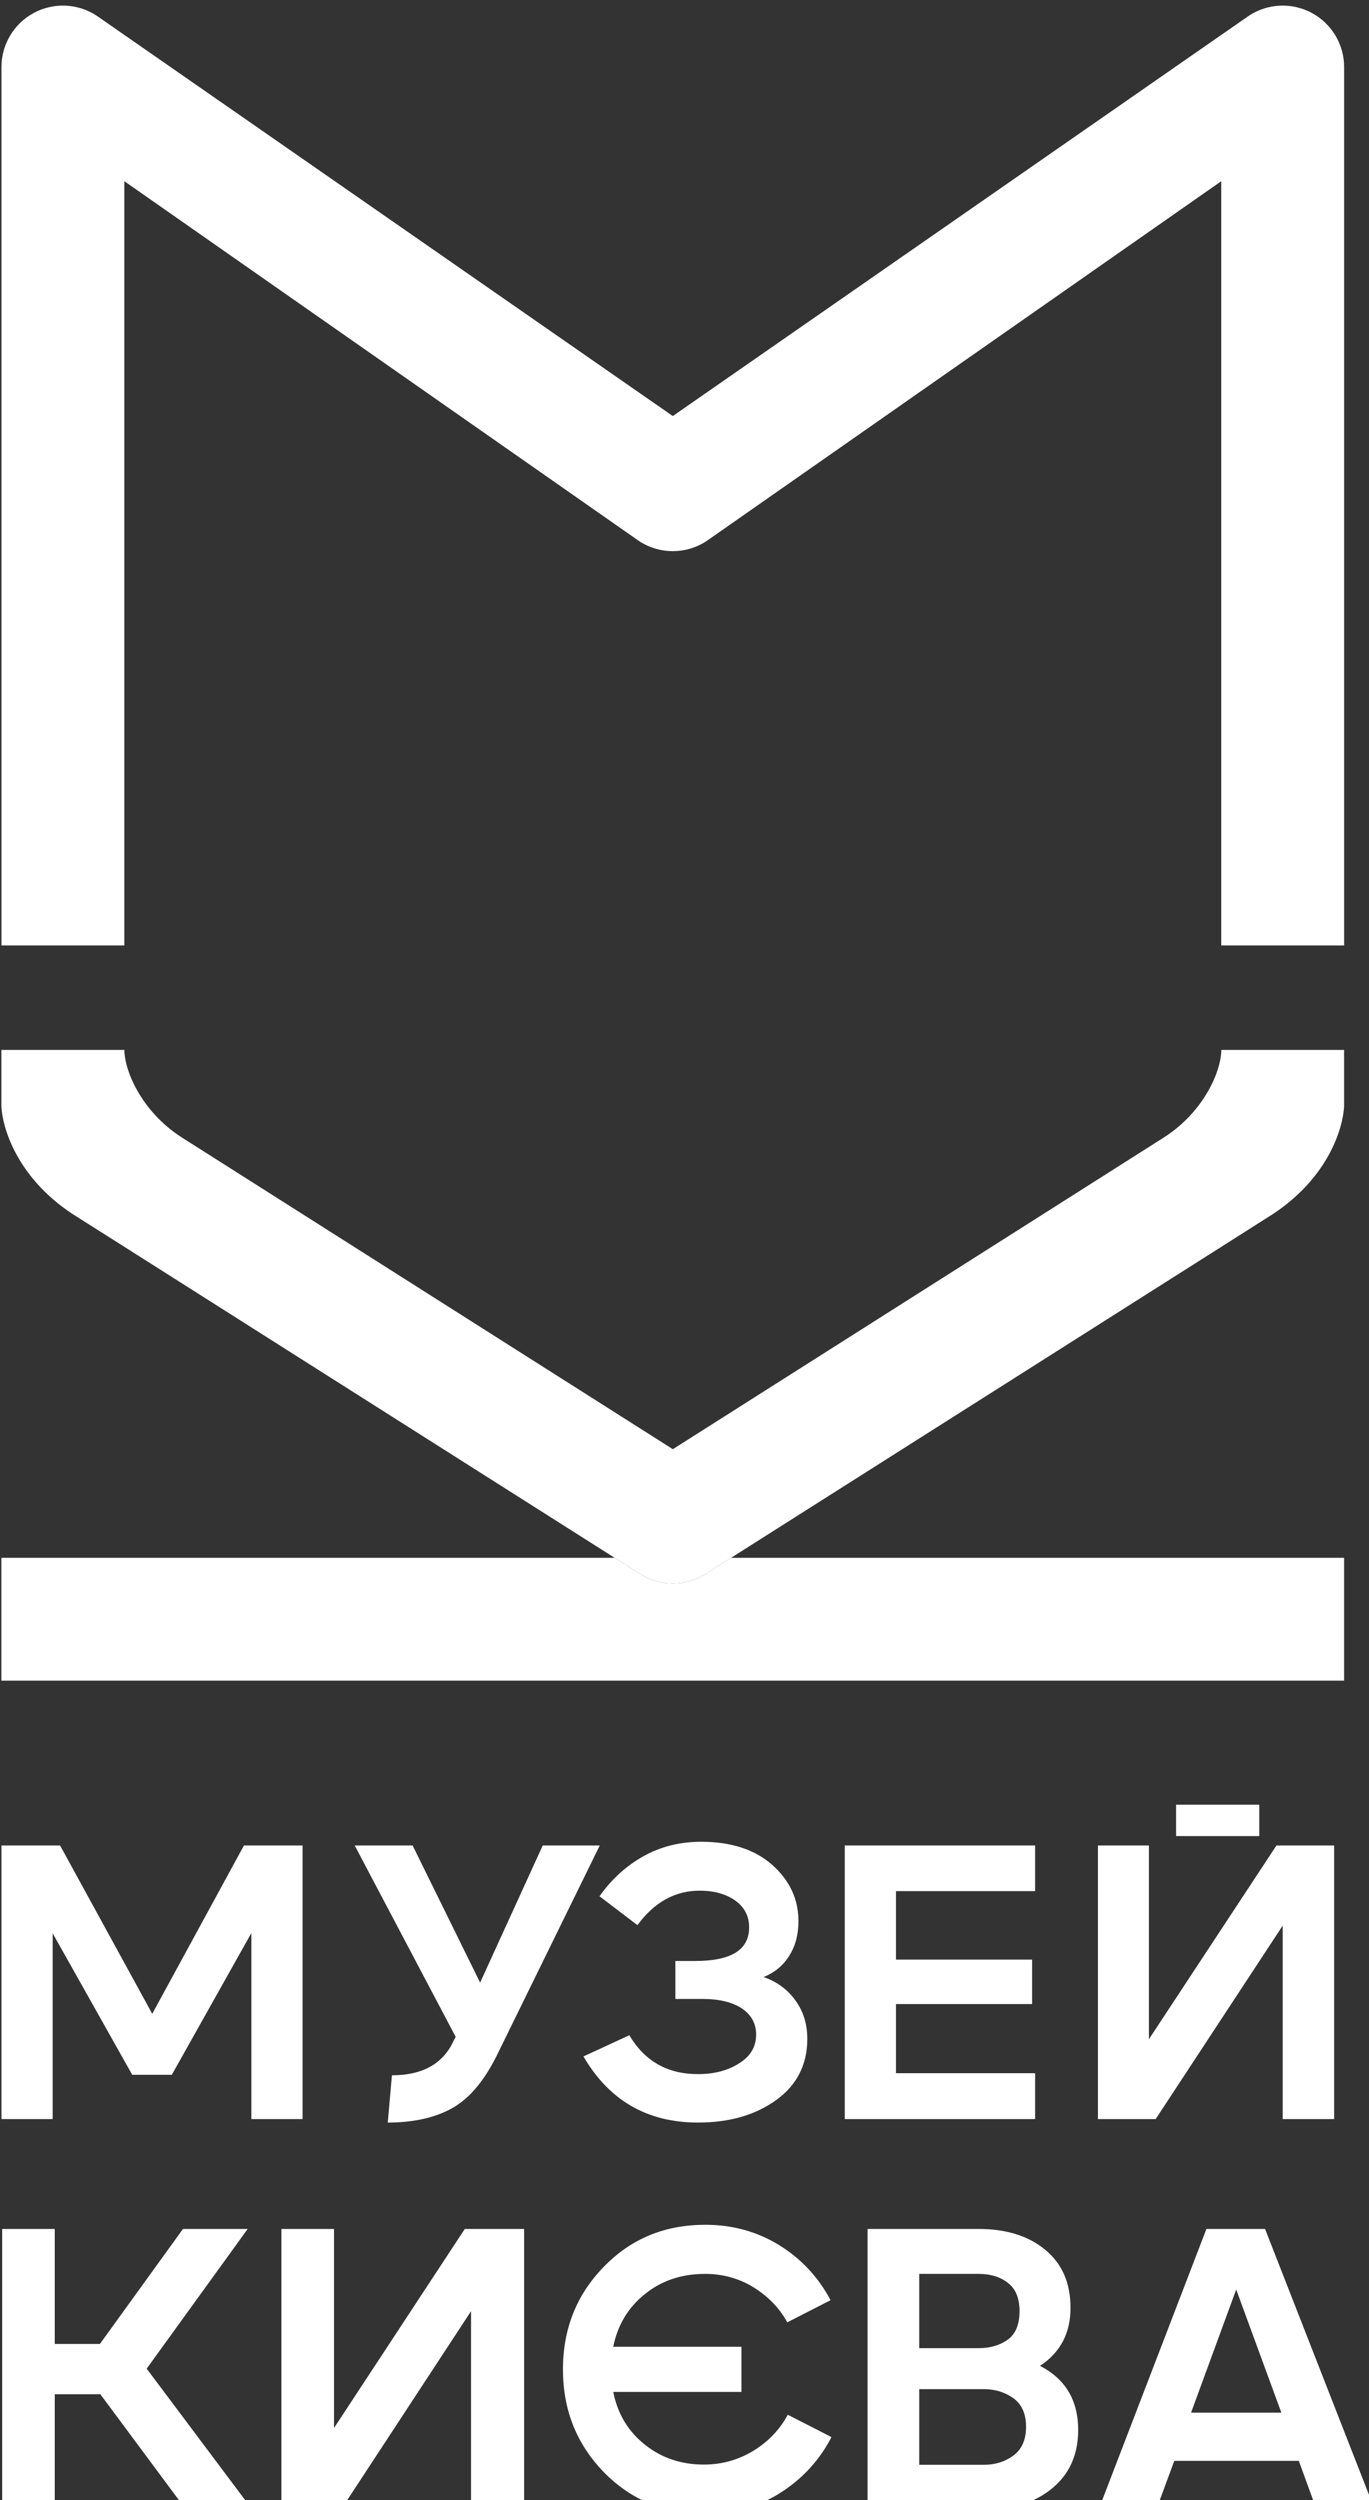
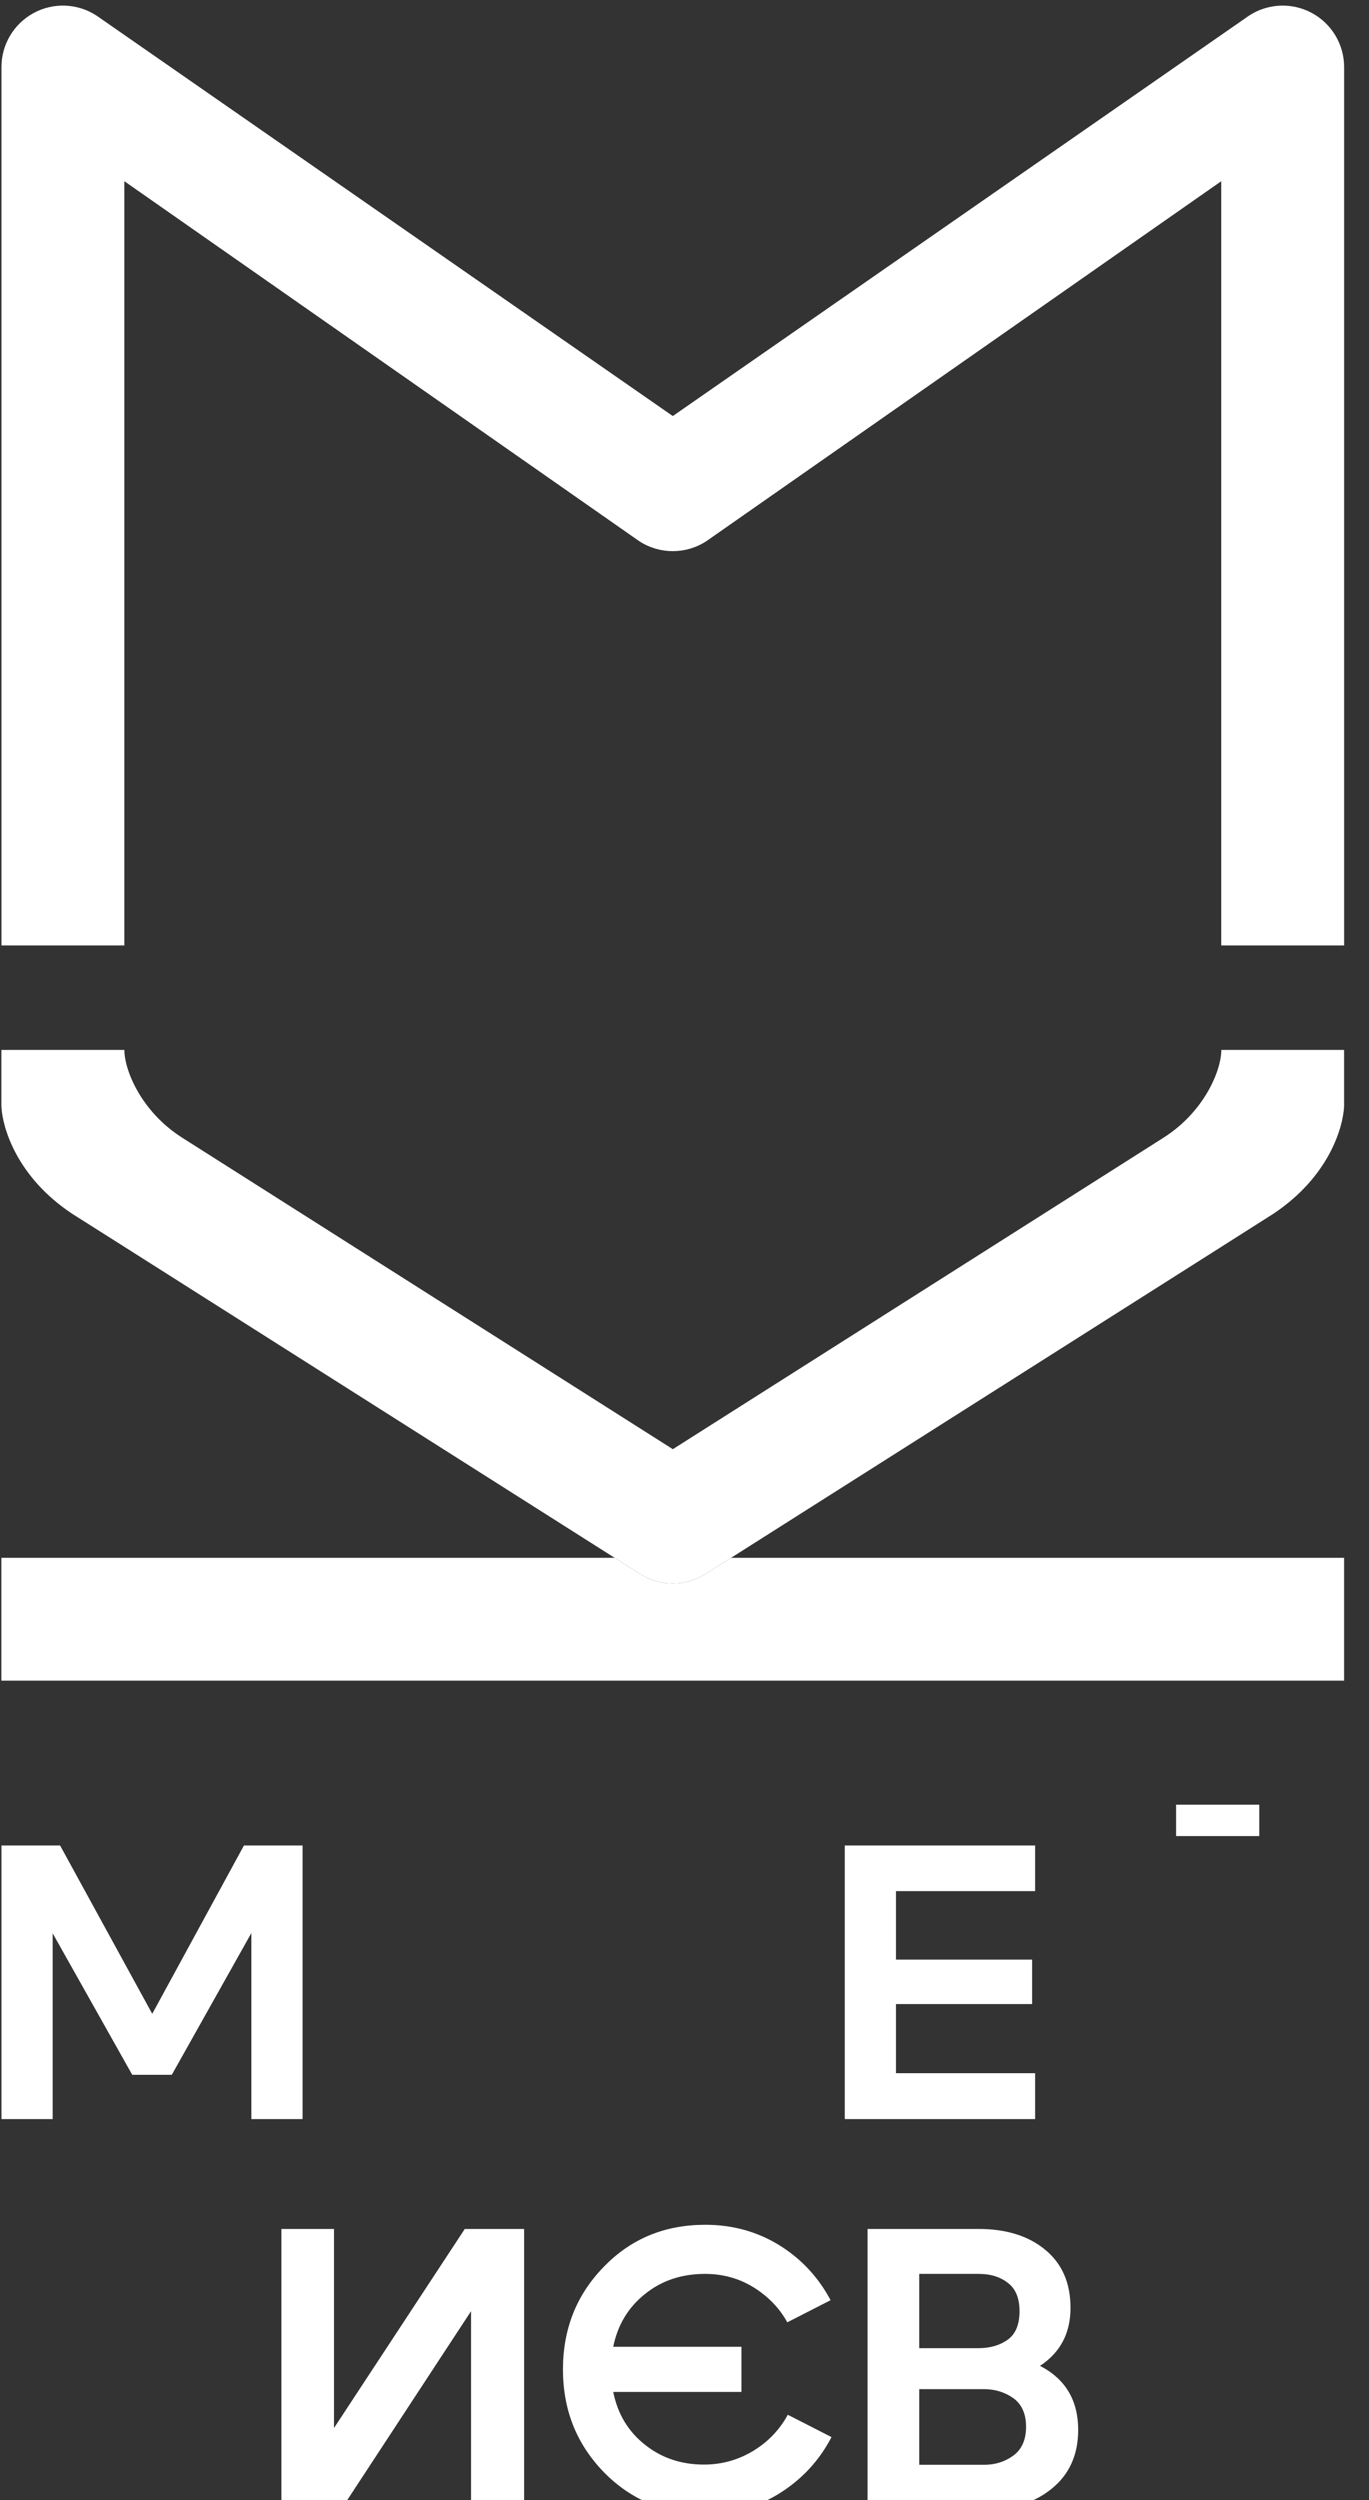
<svg xmlns="http://www.w3.org/2000/svg" version="1.1" id="svg2" xml:space="preserve" width="53.144" height="97" viewBox="0 0 53.144 97">
  <rect x="0" y="0" width="53.144" height="97" fill="#333333" stroke="none" />
  <defs id="defs6">
    <clipPath clipPathUnits="userSpaceOnUse" id="clipPath18">
      <path d="M 0,1820.766 H 1250.836 V 0 H 0 Z" id="path16" />
    </clipPath>
  </defs>
  <g id="g8" transform="matrix(1.333,0,0,-1.333,5.8076665e-7,2427.693)">
    <g id="g916" transform="matrix(0.05,0,0,0.05,-11.231,1739.038)" style="fill:#ffffff;fill-opacity:1">
      <path d="m 958.066,574.894 h -48.447 v 18.284 h 48.447 z" style="fill:#ffffff;fill-opacity:1;fill-rule:nonzero;stroke:none" id="path10" />
      <g id="g12" style="fill:#ffffff;fill-opacity:1">
        <g id="g14" clip-path="url(#clipPath18)" style="fill:#ffffff;fill-opacity:1">
          <g id="g20" transform="translate(1007.472,736.888)" style="fill:#ffffff;fill-opacity:1">
            <path d="M 0,0 V -71.514 H -782.055 V 0 h 357.178 l 14.723,-9.334 c 5.784,-3.68 12.488,-5.652 19.193,-5.652 6.572,0 13.277,1.972 19.192,5.652 L -357.045,0 Z" style="fill:#ffffff;fill-opacity:1;fill-rule:nonzero;stroke:none" id="path22" />
          </g>
          <g id="g24" transform="translate(366.692,569.403)" style="fill:#ffffff;fill-opacity:1">
            <path d="M 0,0 -53.402,-97.985 -107.064,0 h -34.156 v -159.248 h 29.82 v 108.152 l 46.353,-82.393 h 23.031 L 4.337,-50.95 v -108.298 h 29.82 V 0 Z" style="fill:#ffffff;fill-opacity:1;fill-rule:nonzero;stroke:none" id="path26" />
          </g>
          <g id="g28" transform="translate(540.722,569.403)" style="fill:#ffffff;fill-opacity:1">
-             <path d="M 0,0 -36.463,-79.827 -75.768,0 h -33.733 l 58.811,-111.4 -1.218,-2.307 c -6.091,-13.286 -18.029,-20.059 -35.911,-20.059 l -2.436,-27.512 c 15.04,0 27.773,2.841 37.811,8.543 10.021,5.684 18.969,16.387 26.555,32.255 L 33.213,0 Z" style="fill:#ffffff;fill-opacity:1;fill-rule:nonzero;stroke:none" id="path30" />
-           </g>
+             </g>
          <g id="g32" transform="translate(688.049,479.003)" style="fill:#ffffff;fill-opacity:1">
-             <path d="m 0,0 c -4.597,6.513 -10.833,11.125 -18.694,13.821 6.367,2.583 11.385,6.643 14.91,12.344 3.654,5.685 5.408,12.474 5.408,20.189 0,12.878 -5.148,23.728 -15.316,32.807 -10.151,8.933 -23.989,13.416 -41.334,13.416 -12.474,0 -23.713,-2.843 -33.881,-8.544 -10.037,-5.684 -18.433,-13.415 -25.353,-23.177 l 22.105,-16.809 c 9.761,13.286 21.813,20.058 36.186,20.058 8.673,0 15.575,-2.03 20.87,-5.814 5.425,-3.931 7.992,-9.096 7.992,-15.592 0,-13.01 -10.428,-19.522 -31.444,-19.522 H -70.066 V 1.088 h 15.852 c 9.761,0 17.345,-1.9 22.916,-5.555 5.555,-3.801 8.267,-8.819 8.267,-15.185 0,-7.049 -3.264,-12.604 -9.761,-16.664 -6.513,-4.206 -14.504,-6.368 -24.135,-6.368 -17.752,0 -31.038,7.586 -39.97,22.625 l -26.702,-12.327 c 14.911,-25.613 37.128,-38.492 66.672,-38.492 18.58,0 33.75,4.466 45.818,13.285 C 0.812,-48.92 6.772,-36.999 6.772,-22.219 6.772,-13.822 4.612,-6.367 0,0" style="fill:#ffffff;fill-opacity:1;fill-rule:nonzero;stroke:none" id="path34" />
-           </g>
+             </g>
          <g id="g36" transform="translate(827.514,542.849)" style="fill:#ffffff;fill-opacity:1">
            <path d="M 0,0 V 26.555 H -110.865 V -132.693 H 0 v 26.7 h -81.046 v 40.247 h 79.292 v 25.889 H -81.046 V 0 Z" style="fill:#ffffff;fill-opacity:1;fill-rule:nonzero;stroke:none" id="path38" />
          </g>
          <g id="g40" transform="translate(968.069,569.403)" style="fill:#ffffff;fill-opacity:1">
-             <path d="M 0,0 -74.273,-112.766 V 0 h -29.689 v -159.248 h 33.62 L 3.654,-46.613 v -112.635 h 29.95 V 0 Z" style="fill:#ffffff;fill-opacity:1;fill-rule:nonzero;stroke:none" id="path42" />
-           </g>
+             </g>
          <g id="g44" transform="translate(310.042,264.857)" style="fill:#ffffff;fill-opacity:1">
-             <path d="M 0,0 58.827,81.321 H 21.146 L -27.237,14.374 H -53.532 V 81.321 H -84.164 V -82.264 h 30.632 v 67.355 h 26.572 l 50.007,-67.355 h 38.622 z" style="fill:#ffffff;fill-opacity:1;fill-rule:nonzero;stroke:none" id="path46" />
-           </g>
+             </g>
          <g id="g48" transform="translate(495.326,346.179)" style="fill:#ffffff;fill-opacity:1">
            <path d="M 0,0 -76.173,-115.883 V 0 h -30.631 v -163.585 h 34.561 L 3.654,-47.847 V -163.585 H 34.563 V 0 Z" style="fill:#ffffff;fill-opacity:1;fill-rule:nonzero;stroke:none" id="path50" />
          </g>
          <g id="g52" transform="translate(683.452,238.026)" style="fill:#ffffff;fill-opacity:1">
            <path d="m 0,0 c -4.612,-8.543 -11.126,-15.445 -19.652,-20.74 -8.543,-5.279 -18.029,-8.137 -28.472,-8.267 -13.416,-0.13 -25.077,3.654 -34.838,11.385 -9.891,7.731 -16.127,18.028 -18.694,30.908 h 74.679 v 26.295 h -74.679 c 2.567,12.733 8.803,23.03 18.564,30.762 9.761,7.86 21.423,11.661 34.968,11.661 10.167,0 19.652,-2.582 28.05,-7.731 8.543,-5.294 15.185,-12.068 19.798,-20.464 l 25.207,12.879 c -7.049,13.27 -16.941,23.989 -29.82,31.98 -12.733,7.86 -27.107,11.921 -43.104,11.921 -23.714,0 -43.366,-8.121 -59.217,-24.525 -15.869,-16.257 -23.729,-36.186 -23.729,-59.638 0,-23.583 7.86,-43.365 23.729,-59.77 15.851,-16.258 35.503,-24.394 59.217,-24.394 16.127,0 30.631,4.06 43.511,12.197 12.878,8.137 22.9,18.97 29.949,32.532 z" style="fill:#ffffff;fill-opacity:1;fill-rule:nonzero;stroke:none" id="path54" />
          </g>
          <g id="g56" transform="translate(814.911,214.313)" style="fill:#ffffff;fill-opacity:1">
            <path d="m 0,0 c -5.019,-3.67 -10.703,-5.424 -17.216,-5.424 h -37.68 v 44.047 h 37.68 c 6.513,0 12.197,-1.77 17.216,-5.295 C 4.89,29.674 7.325,24.249 7.325,16.664 7.325,9.21 4.89,3.655 0,0 m -54.896,105.717 h 34.562 c 6.789,0 12.474,-1.641 16.939,-5.149 4.613,-3.394 6.919,-8.949 6.919,-16.549 0,-7.585 -2.159,-13.14 -6.772,-16.535 -4.482,-3.248 -10.167,-5.003 -17.086,-5.003 H -54.896 Z M 15.446,52.168 c 11.937,7.861 17.769,19.117 17.769,33.75 0,14.504 -4.89,25.76 -14.78,33.88 -9.891,8.138 -22.771,12.067 -38.769,12.067 H -84.976 V -31.72 h 68.442 c 15.722,0 28.732,4.207 38.899,12.474 10.166,8.267 15.316,19.652 15.316,34.141 0,17.215 -7.455,29.689 -22.235,37.273" style="fill:#ffffff;fill-opacity:1;fill-rule:nonzero;stroke:none" id="path58" />
          </g>
          <g id="g60" transform="translate(918.338,239.245)" style="fill:#ffffff;fill-opacity:1">
-             <path d="M 0,0 26.295,71.689 52.59,0 Z M 43.105,106.934 H 8.948 L -53.938,-56.651 h 33.603 l 10.573,28.601 h 72.519 l 10.428,-28.601 h 33.895 z" style="fill:#ffffff;fill-opacity:1;fill-rule:nonzero;stroke:none" id="path62" />
-           </g>
+             </g>
          <g id="g64" transform="translate(1007.494,1093.376)" style="fill:#ffffff;fill-opacity:1">
            <path d="M 0,0 H -71.578 V 444.87 L -371.317,235.426 c -11.953,-7.873 -27.436,-7.873 -39.389,0 L -710.445,444.87 V 0 h -71.578 v 511.313 c 0,13.165 7.229,25.266 18.815,31.509 11.586,6.24 25.659,5.622 36.668,-1.625 L -391.012,308.17 -55.483,541.197 c 10.991,7.244 25.082,7.865 36.668,1.625 C -7.229,536.579 0,524.478 0,511.313 Z" style="fill:#ffffff;fill-opacity:1;fill-rule:nonzero;stroke:none" id="path66" />
          </g>
          <g id="g68" transform="translate(1007.472,1032.548)" style="fill:#ffffff;fill-opacity:1">
            <path d="m 0,0 v -32.905 c -0.617,-12.312 -8.836,-40.929 -41.156,-62.449 -1.202,-0.796 -30.357,-19.279 -30.357,-19.279 L -357.039,-295.661 -371.77,-305 c -5.912,-3.671 -12.619,-5.652 -19.197,-5.652 -6.692,0 -13.399,1.981 -19.182,5.652 l -14.731,9.339 -285.526,181.028 c 0,0 -30.291,19.149 -30.567,19.343 -32.256,21.505 -40.458,50.073 -41.074,62.385 V 0 h 71.641 c 0,-11.97 9.858,-35.764 33.133,-50.755 l 0.39,-0.26 285.916,-181.418 285.933,181.418 0.389,0.26 C -81.371,-35.764 -71.513,-11.97 -71.513,0 Z" style="fill:#ffffff;fill-opacity:1;fill-rule:nonzero;stroke:none" id="path70" />
          </g>
        </g>
      </g>
    </g>
  </g>
</svg>